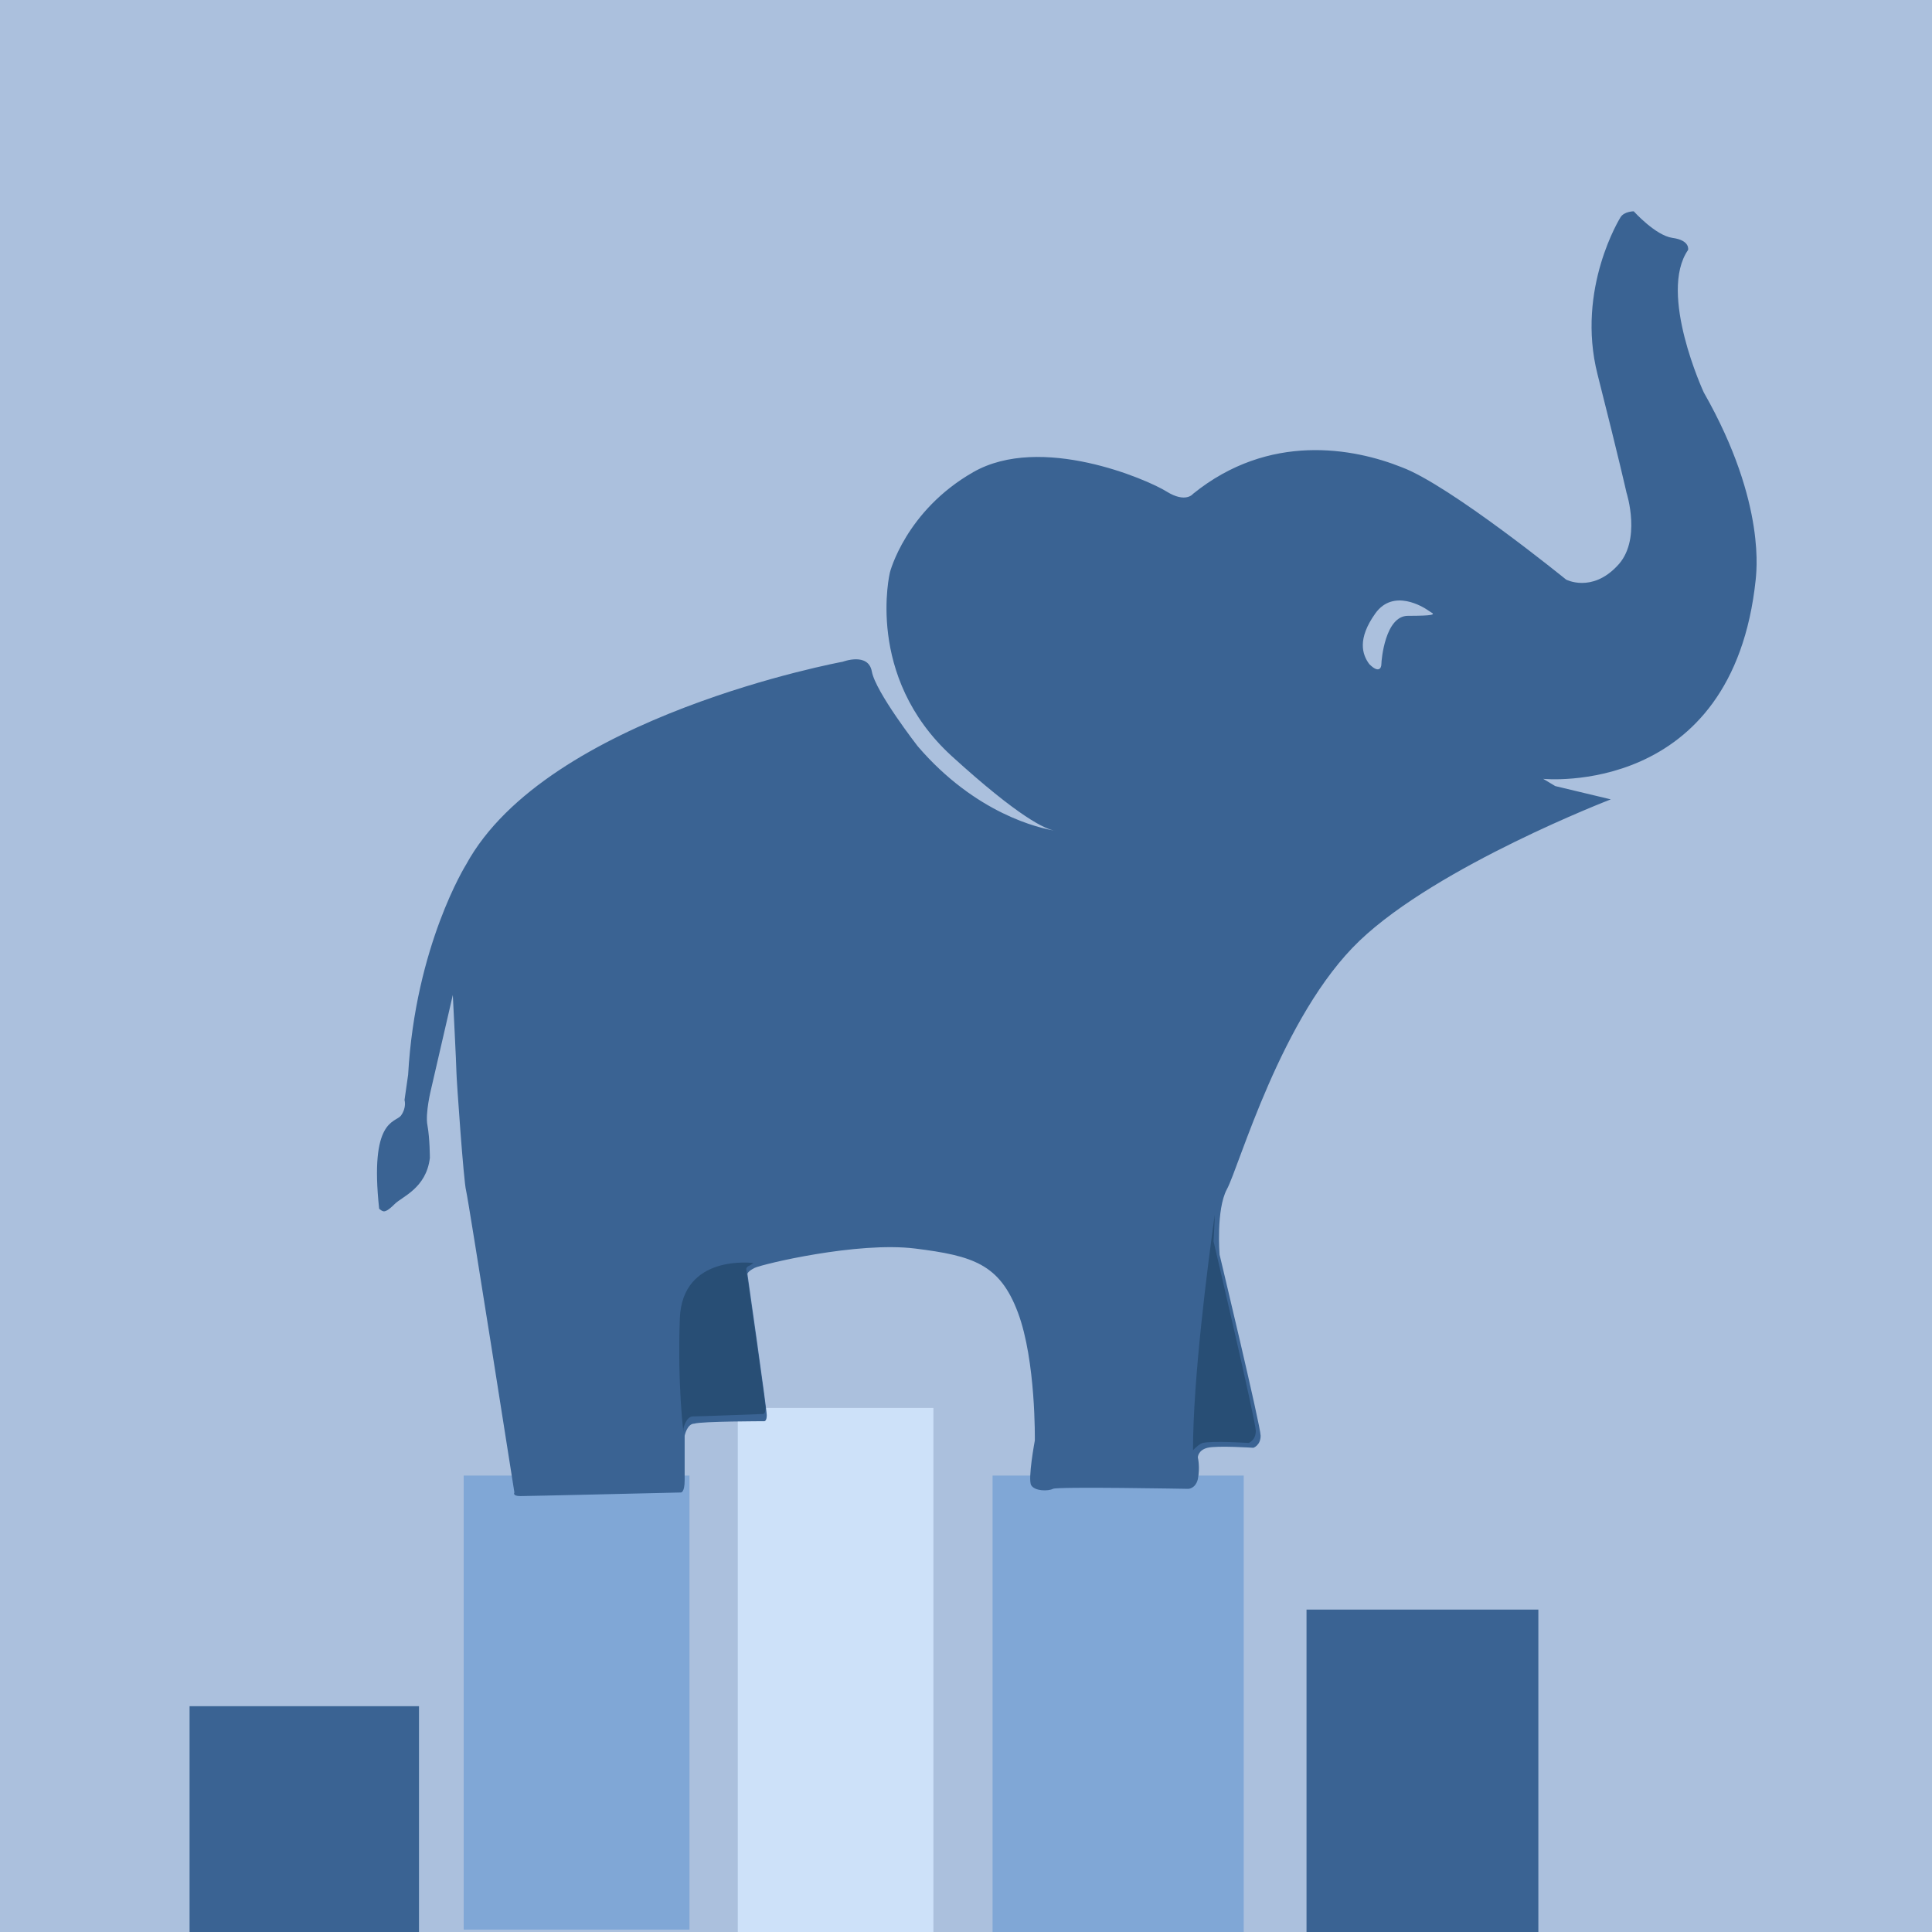
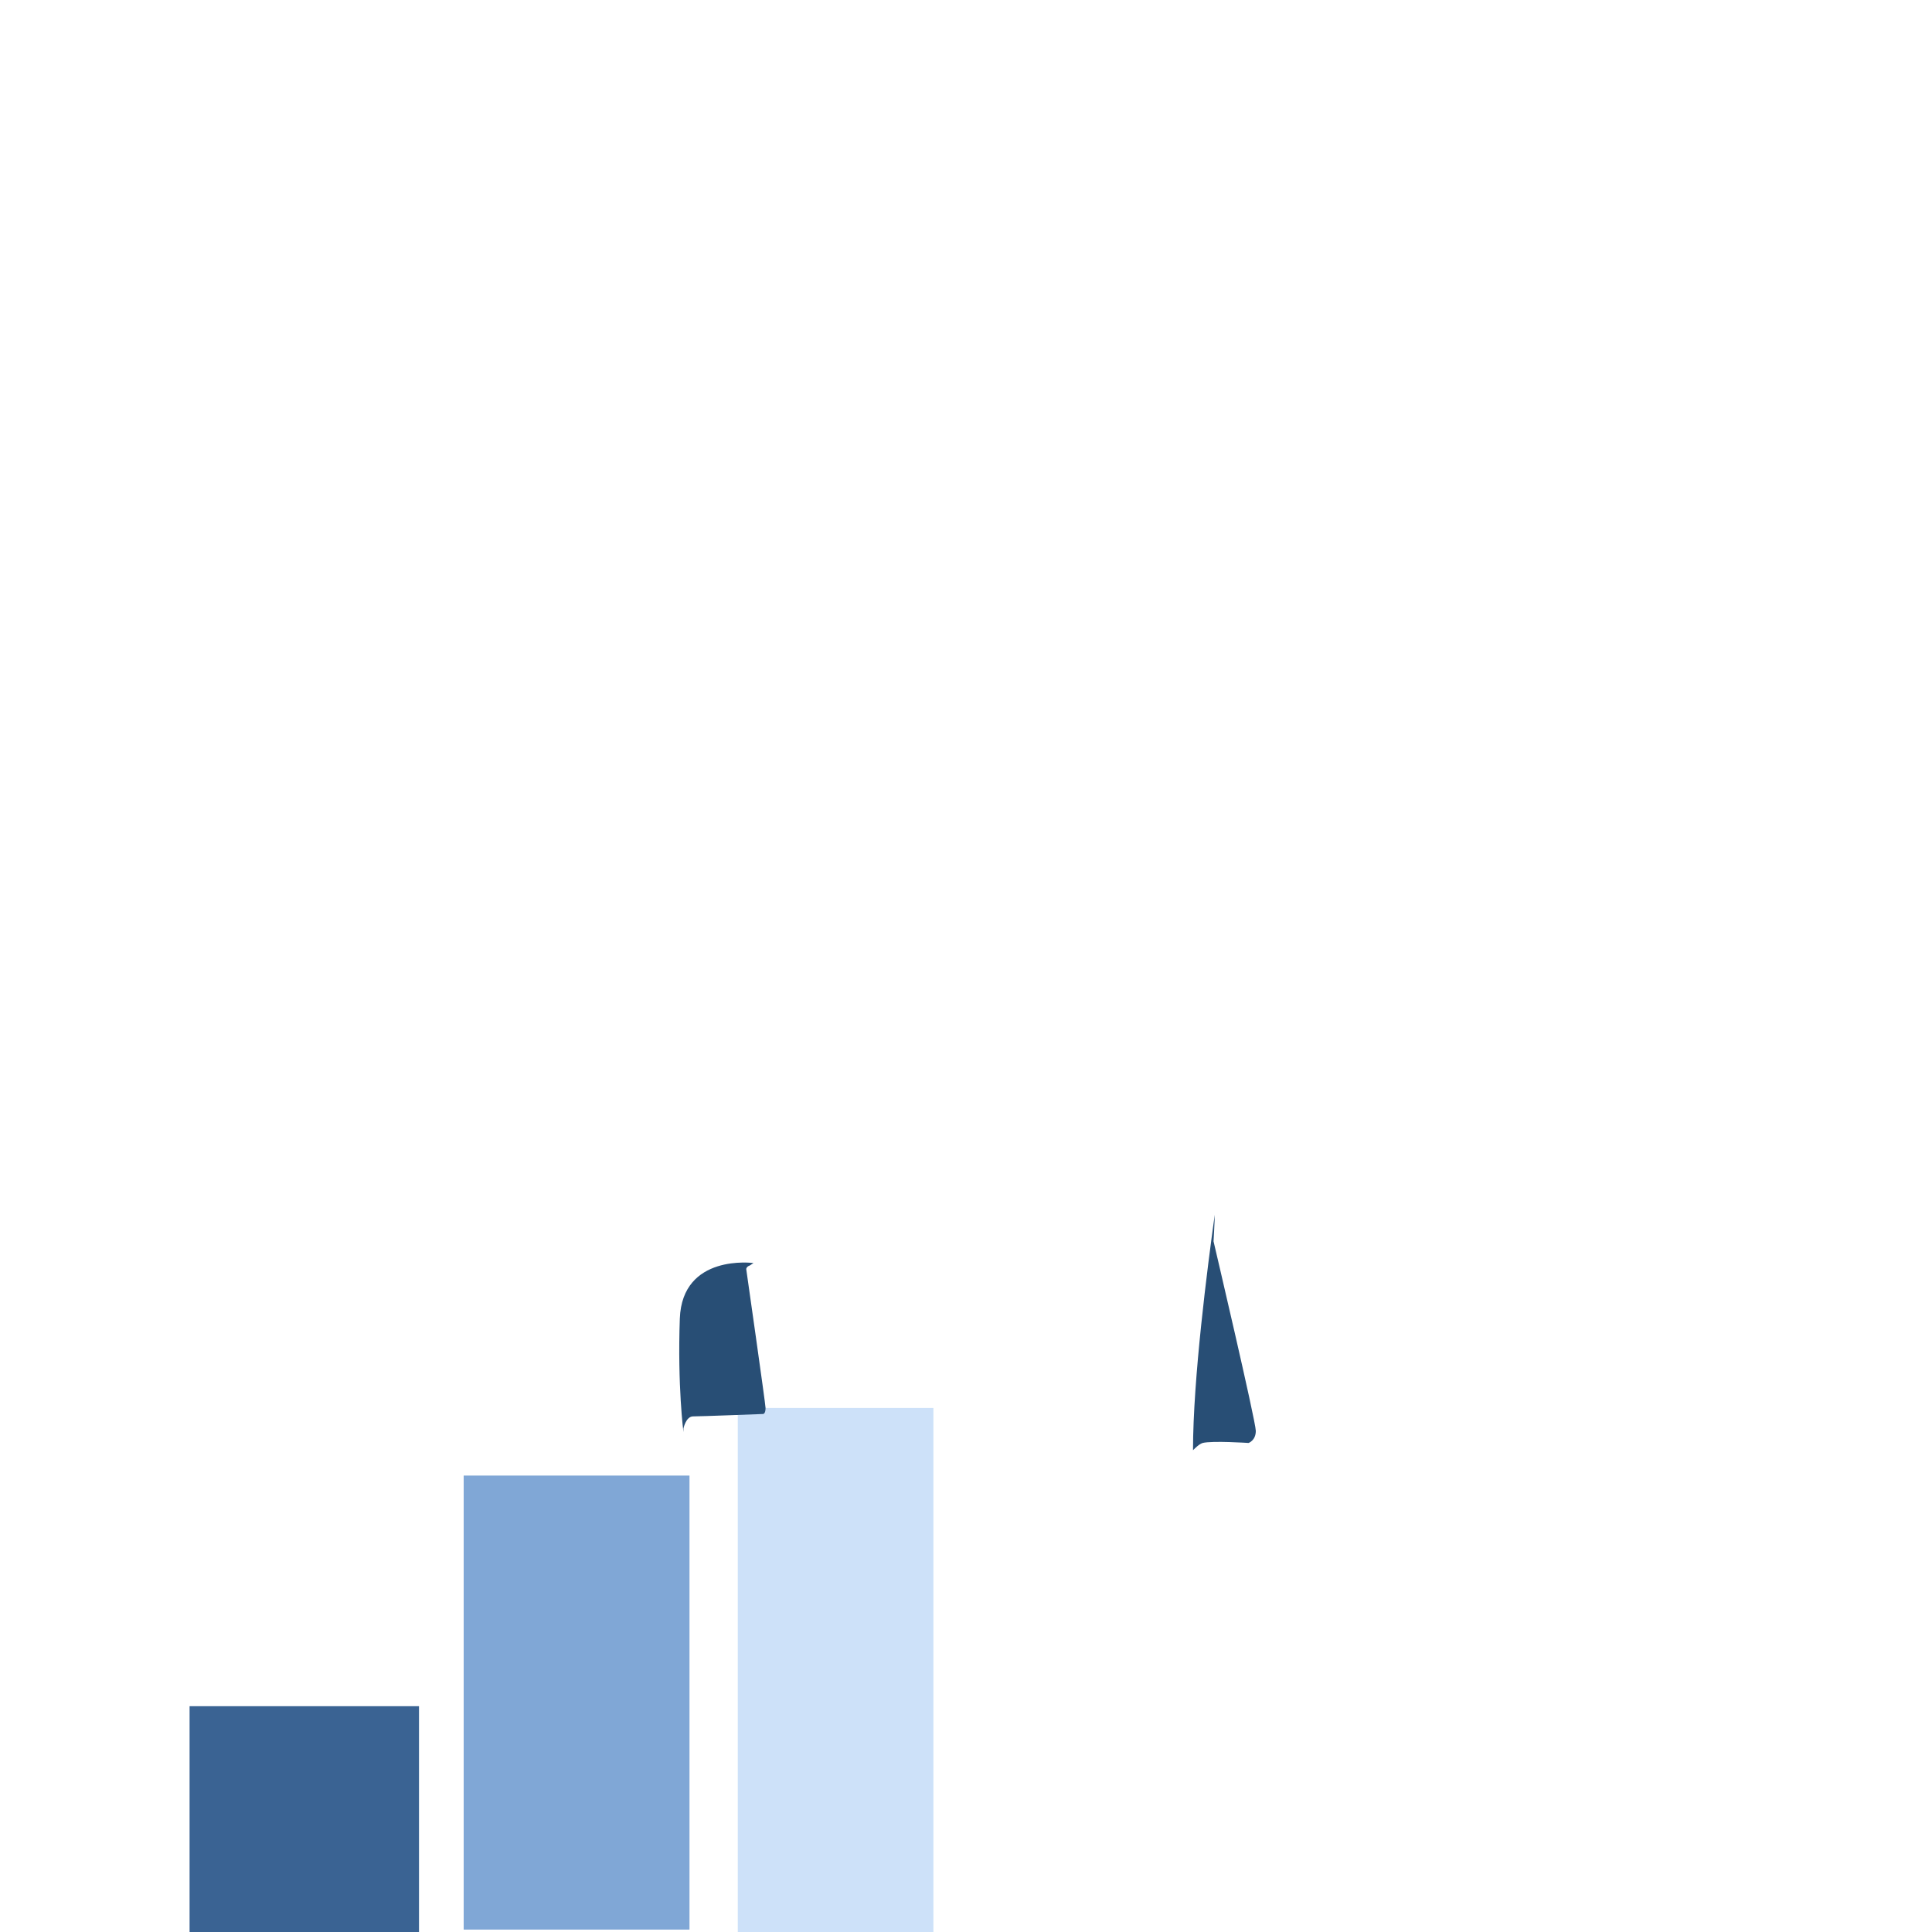
<svg xmlns="http://www.w3.org/2000/svg" xml:space="preserve" viewBox="416 33 160 160">
-   <path fill="#ABC0DD" d="M416 33h160v160H416z" />
  <path fill="#CDE1F9" d="M477.1 149.6h16.2V193h-16.2z" />
  <path fill="#80A7D6" d="M454.4 155.2h18.7v37.6h-18.7z" />
  <path fill="#3A6393" d="M431.7 174.3h19V193h-19z" />
-   <path fill="#80A7D6" d="M498.2 155.2H519V193h-20.8z" />
-   <path fill="#3A6393" d="M524.2 166.3h19.2V193h-19.2zM557.1 65.5s-3.8-8.2-1.3-11.8c0 0 .2-.8-1.3-1-1.4-.2-3.2-2.2-3.2-2.2s-.8 0-1.1.5c0 0-3.7 5.9-1.9 13s2.4 9.8 2.4 9.8 1.3 4-.8 6.1c-2.1 2.2-4.2 1.1-4.2 1.1s-9.6-7.8-13.6-9.3c-4-1.6-11-2.9-17.3 2.2 0 0-.6.8-2.2-.2s-10.4-4.8-16-1.6-6.9 8.3-6.9 8.3-2.1 8.6 5.1 15.2c5.6 5.1 7.8 6.1 8.6 6.2-1.3-.2-6.6-1.4-11.4-7 0 0-3.5-4.5-3.8-6.2-.3-1.6-2.4-.8-2.4-.8s-24.5 4.5-31.2 16.8c0 0-4.2 6.7-4.8 17.4l-.3 2.1s.2.6-.3 1.3c-.5.6-2.6.3-1.8 7.7 0 0 .3.3.5.2 0 0 .2 0 .8-.6s2.6-1.3 2.9-3.8c0 0 0-1.6-.2-2.7-.2-1 .3-3 .3-3l1.8-7.8s.3 5.9.3 6.4.6 9.1.8 9.8c.2.8 4 25 4 25s-.2.3.5.3c.6 0 13.3-.3 13.3-.3s.3 0 .3-1v-3.7s.2-1 .8-1c.6-.2 5.8-.2 5.8-.2s.2 0 .2-.5-1.6-11.7-1.6-11.7 0-.2.6-.5 8.5-2.2 13.3-1.6 7 1.3 8.5 5.3 1.4 10.6 1.4 10.6-.6 3.2-.3 3.7 1.4.5 1.8.3c.3-.2 11.2 0 11.2 0s.6 0 .8-.8c.2-1 0-1.8 0-1.8s0-.6.8-.8 3.8 0 3.8 0 .6-.2.6-1-3.4-15-3.4-15-.3-3.7.6-5.4c1-1.8 4.5-14.4 11-20.6s20.8-11.7 20.8-11.7l-4.6-1.1-1-.6s15.7 1.6 17.6-16.5c0-.3 1-6.2-4.3-15.5M532.6 84c-1.9 0-2.2 3.7-2.2 4s-.2.8-1 0c-.6-.8-1-2.1.5-4.2s4-.5 4.3-.3l.3.2c.4.2.2.3-1.9.3" />
  <path fill="#284E75" d="M477.8 138.1s0-.2.3-.3l.3-.2s-5.9-.8-6.1 4.6c-.2 5.6.3 9.4.3 9.4v.2-.5s.2-1 .8-1 5.8-.2 5.8-.2.2 0 .2-.5c0-.3-1.6-11.5-1.6-11.5M516.6 133.6c-.6 4.3-1.8 13.6-1.8 19.5.2-.2.5-.5.8-.6.8-.2 3.8 0 3.8 0s.6-.2.6-1-3.5-15.7-3.5-15.7.1-1.7.1-2.2" />
</svg>